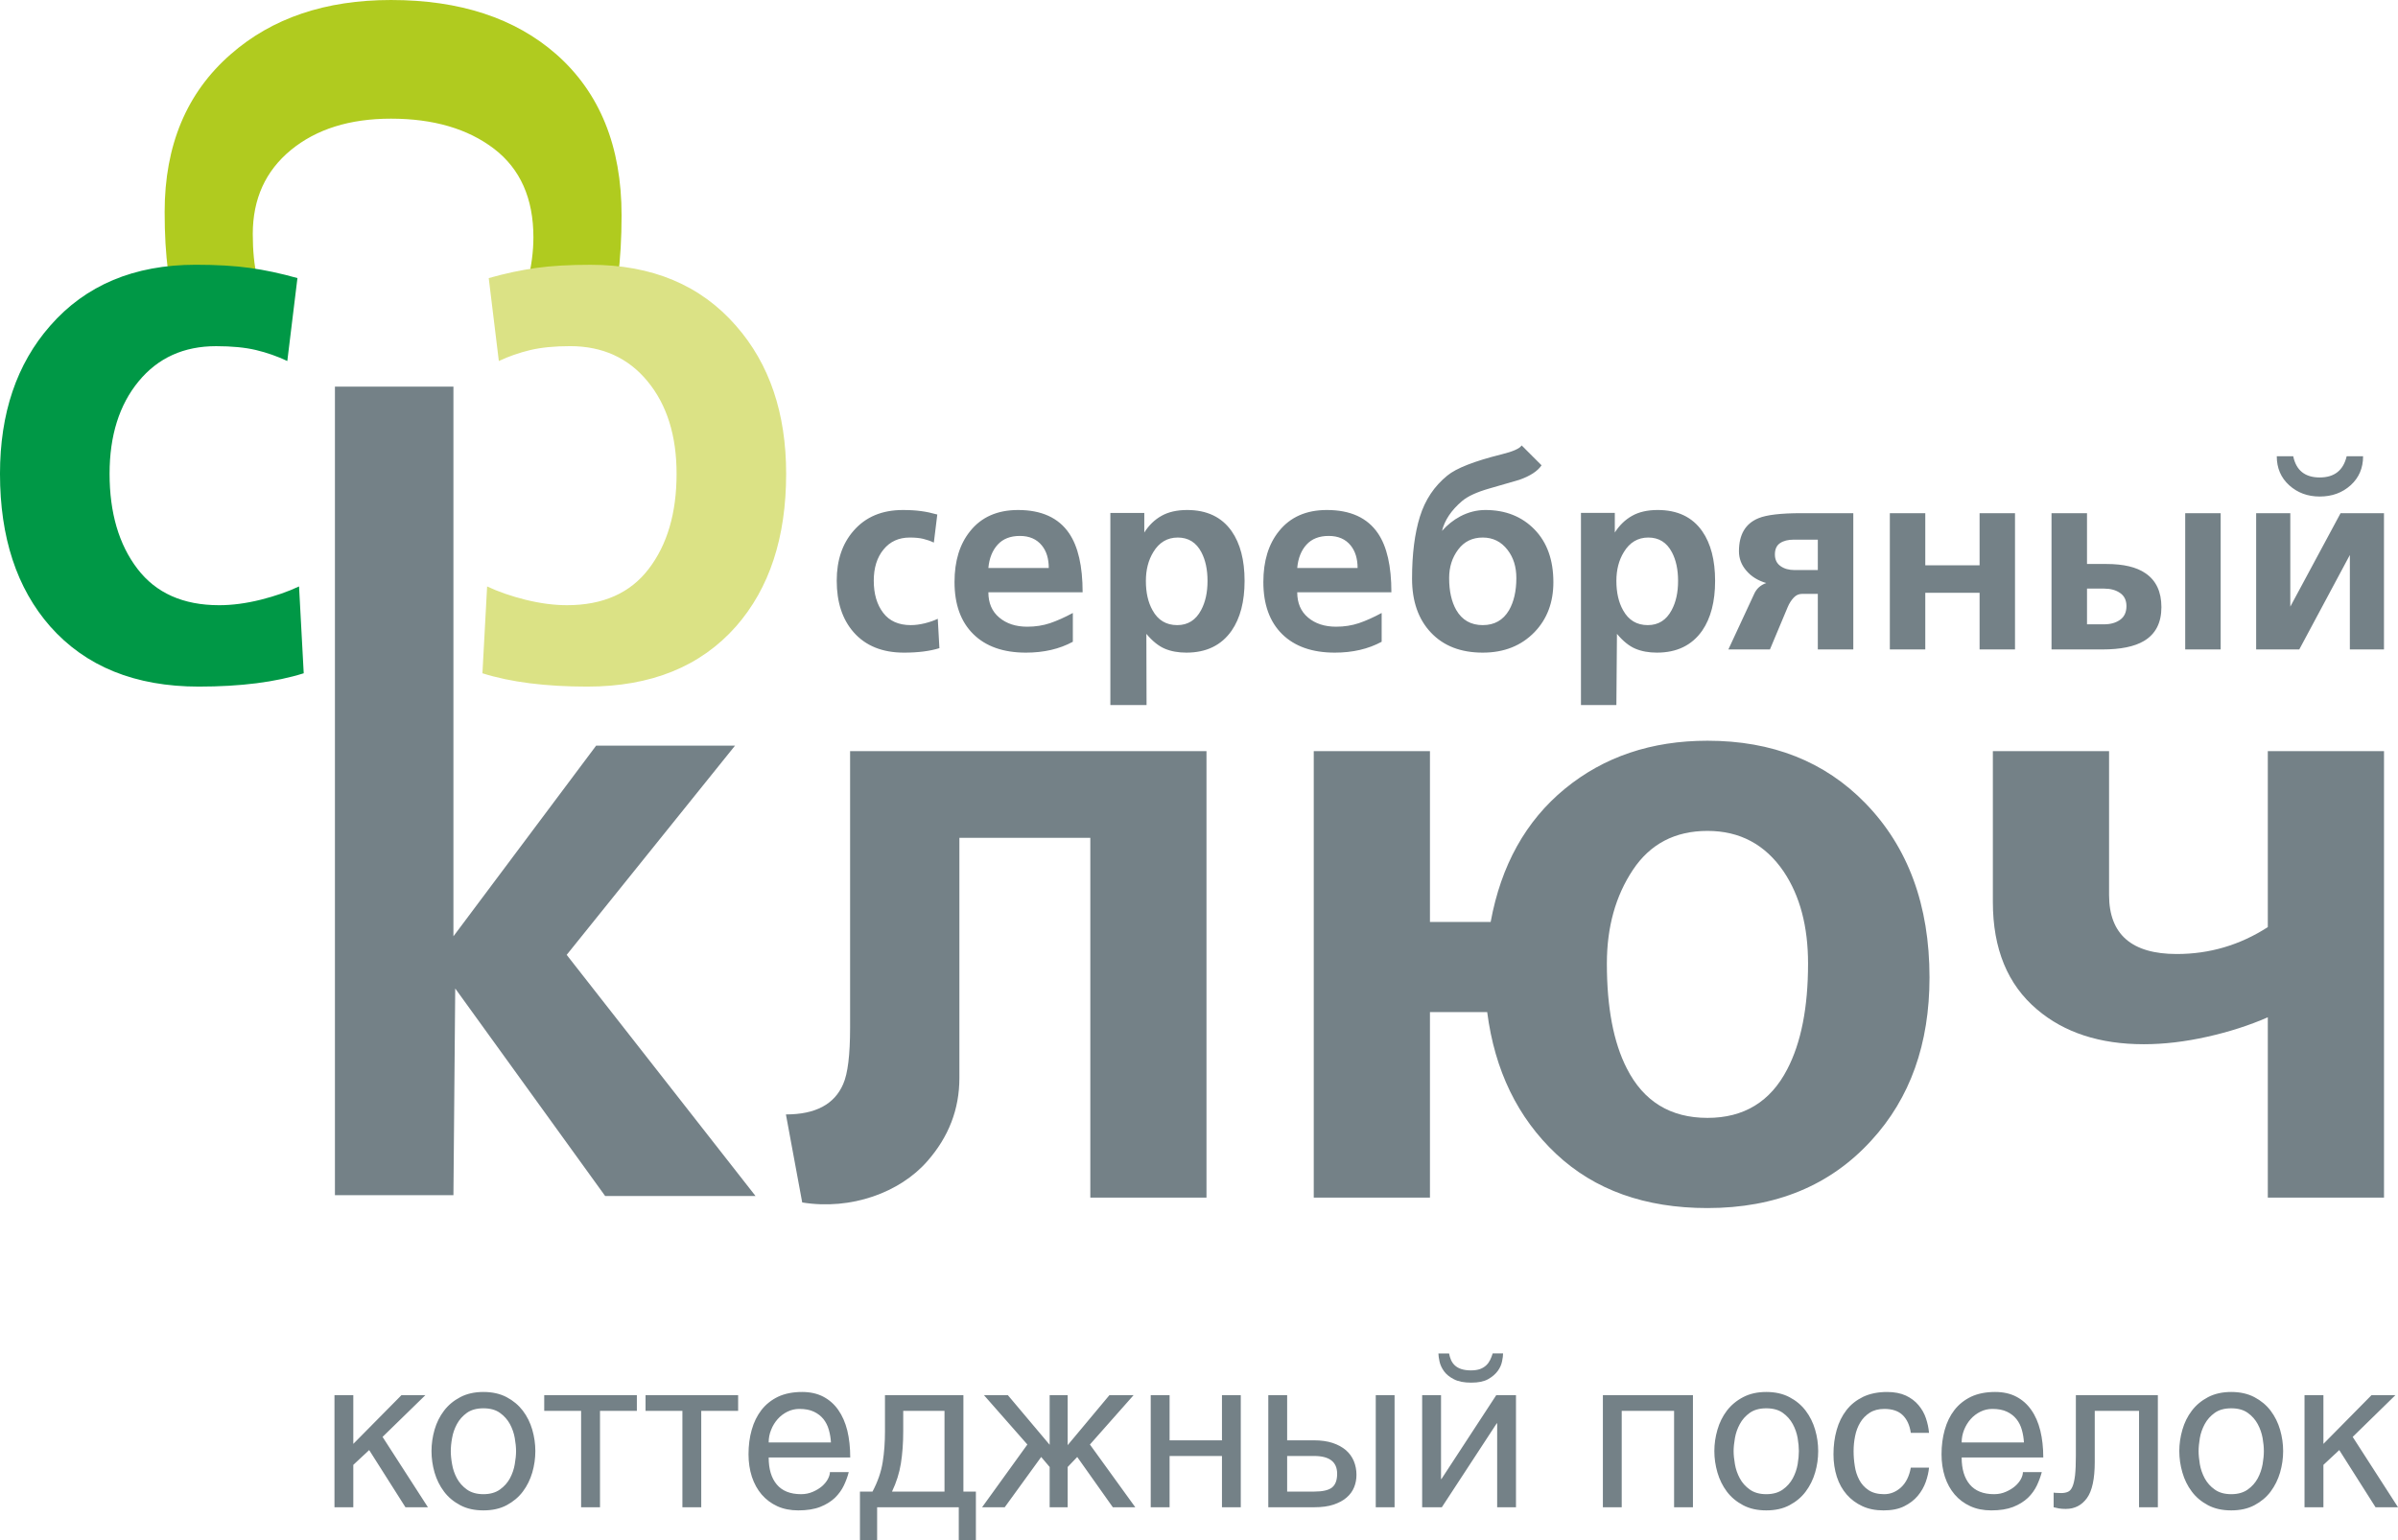
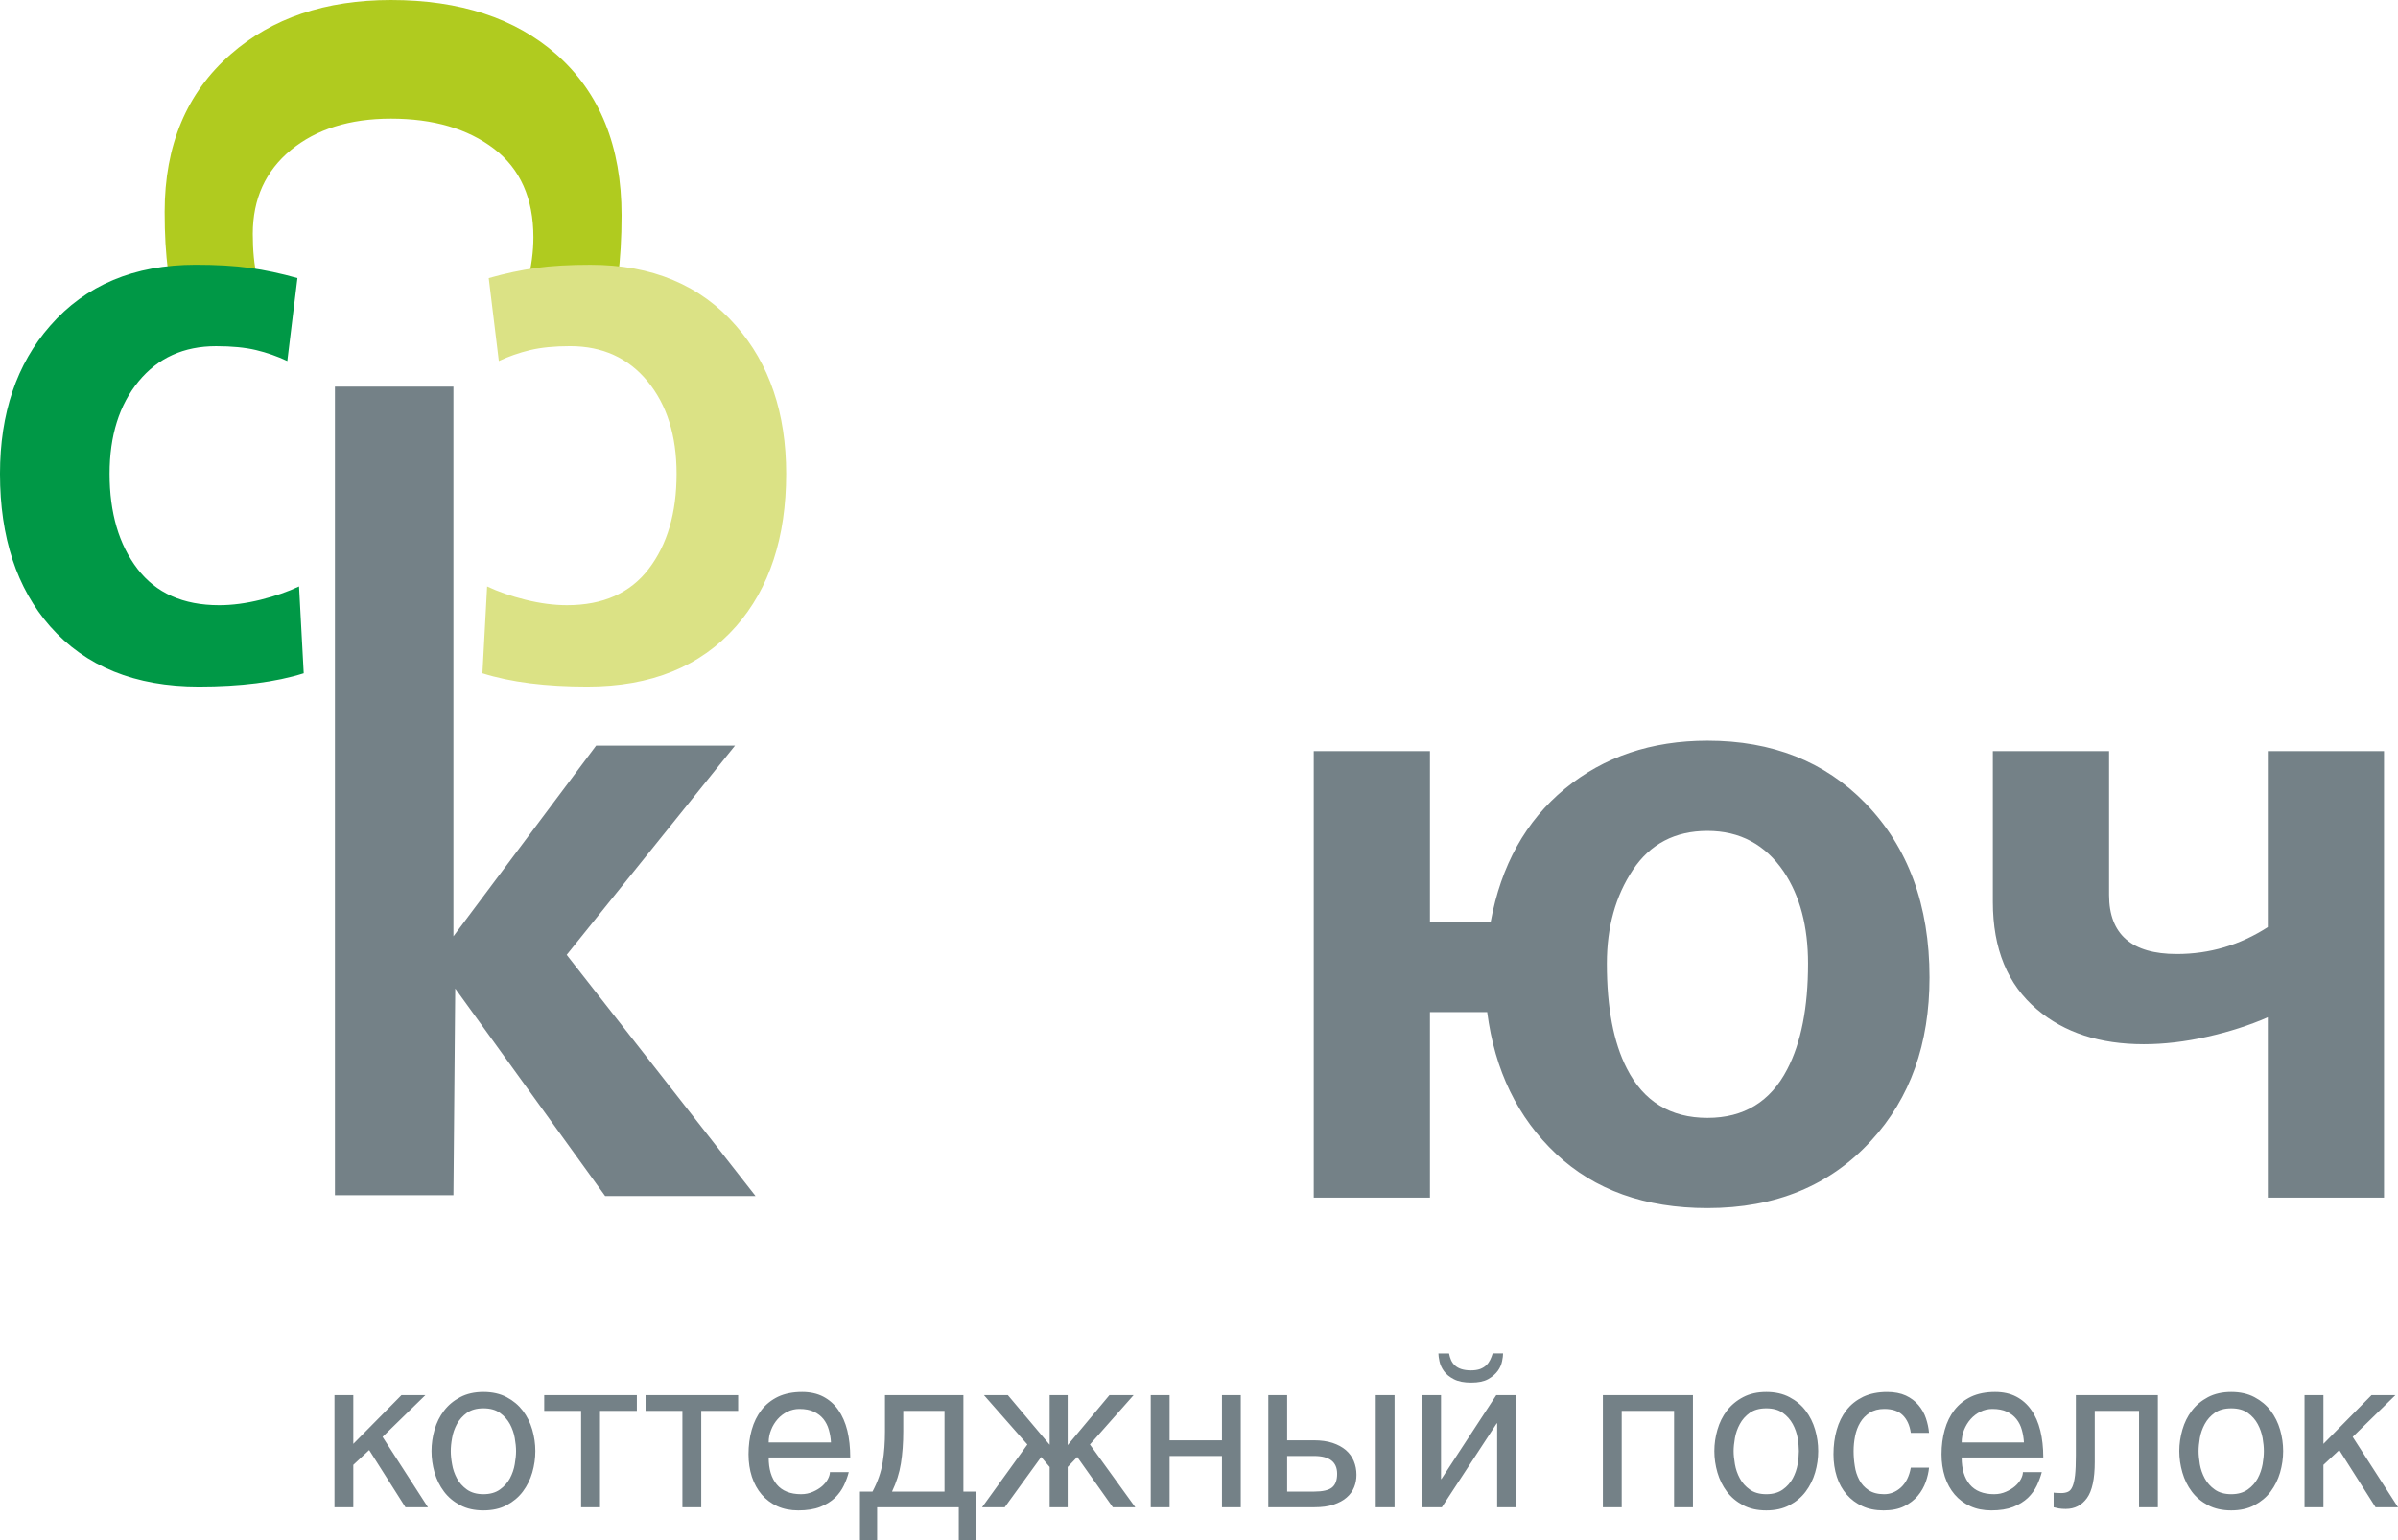
<svg xmlns="http://www.w3.org/2000/svg" xml:space="preserve" width="27.855mm" height="17.895mm" style="shape-rendering:geometricPrecision; text-rendering:geometricPrecision; image-rendering:optimizeQuality; fill-rule:evenodd; clip-rule:evenodd" viewBox="0 0 10088.91 6481.46">
  <defs>
    <style type="text/css">  .fil0 {fill:#748187} .fil2 {fill:#748187;fill-rule:nonzero} .fil4 {fill:#DBE285;fill-rule:nonzero} .fil1 {fill:#B0CB1F;fill-rule:nonzero} .fil3 {fill:#009846;fill-rule:nonzero}  </style>
  </defs>
  <g id="Слой_x0020_1">
    <polygon class="fil0" points="1409.1,1627.21 1907.69,1627.21 1907.69,3940.44 2508.13,3137.98 3092.49,3137.98 2384.15,4018.53 3178.69,5033.39 2546.01,5033.39 1915.22,4160 1907.69,5029.98 1409.1,5029.98 " />
    <path class="fil1" d="M1131.26 1309.1c-21.33,-45.17 -37.96,-92.76 -49.76,-142.81 -11.92,-49.8 -18,-110.47 -18,-181.64 0,-147.56 53.57,-265.34 160.38,-353.28 107.14,-87.9 247.48,-131.95 421.01,-131.95 178.31,0 322.78,42.2 433.54,126.59 110.29,84.5 165.74,208.73 165.74,372.77 0,59.54 -8.26,122.53 -25.1,189.14 -16.55,66.57 -36.73,124.74 -60.49,174.72l395.91 21.37c40.35,-128.4 60.59,-287.69 60.59,-477.95 0,-290.04 -91.49,-516.12 -274.72,-677.69 -173.53,-152.23 -405.33,-228.36 -695.48,-228.36 -275.77,0 -500.62,76.13 -674.18,228.36 -185.22,161.57 -278.02,382.76 -278.02,663.39 0,95.22 4.67,177.18 14.34,246.11 9.42,68.89 24.74,141.47 46.03,217.53l378.2 -46.29z" />
-     <path class="fil2" d="M3928.89 2283.46c-14.2,-6.81 -29.08,-11.92 -44.55,-15.68 -15.65,-3.84 -34.34,-5.51 -56.79,-5.51 -46.03,0 -82.8,16.62 -110.14,50.09 -27.56,33.32 -41.29,77.18 -41.29,131.44 0,55.63 13.22,100.69 39.62,135.21 26.19,34.59 65.05,51.83 116.37,51.83 18.47,0 38.1,-2.68 58.82,-7.71 20.97,-5.25 39.23,-11.59 54.51,-19.01l6.85 123.65c-40.02,12.5 -89.86,18.87 -149.04,18.87 -90.73,0 -161.28,-28.47 -211.66,-85.66 -47.7,-54.26 -71.28,-126.66 -71.28,-217.17 0,-86.16 23.58,-156.32 71.28,-210.54 50.38,-57.95 119.41,-86.89 206.99,-86.89 29.77,0 55.42,1.56 76.89,4.64 21.51,2.79 44.19,7.64 67.91,14.34l-14.49 118.11zm584.76 417.42l0 0c-56.36,30.61 -122.24,45.74 -197.32,45.74 -94.89,0 -168.85,-25.97 -221.44,-78.02 -52.66,-51.87 -79.03,-124.96 -79.03,-219.16 0,-88.52 21.84,-159.69 65.67,-213.98 47.27,-59.4 114.85,-89.1 201.63,-89.1 98.48,0 170.3,32.6 214.81,98.01 37.92,55.67 56.83,138.5 56.83,248.32l-396.53 0c0,45.35 15.28,80.73 45.85,106.34 30.39,25.61 69.76,38.46 117.93,38.46 34.05,0 66.17,-5 95.8,-14.92 29.59,-10.11 61.64,-24.41 95.8,-42.88l0 121.19zm-101.27 -310.47l0 0c0,-39.44 -9.71,-71.03 -29.12,-94.75 -21.66,-26.66 -52.45,-40.17 -92.39,-40.17 -40.17,0 -71.32,12.28 -93.52,36.76 -22.31,24.56 -35.31,57.15 -39.08,98.15l254.11 0zm259.11 -231.77l0 0 142.81 0 0 82.47c19.27,-30.46 43.21,-53.89 72.44,-70.19 28.9,-16.26 64.72,-24.56 107.86,-24.56 83.01,0 145.46,29.7 187.18,89.1 36.22,52.01 54.47,121.7 54.47,209.35 0,86.93 -18.25,156.65 -54.47,209.35 -43.14,61.72 -106.56,92.47 -190.51,92.47 -34.15,0 -64.32,-5.43 -90.76,-16.59 -26.37,-11.23 -52.05,-31.98 -77.51,-62.44l0.8 299.6 -152.3 0 0 -808.55zm149.48 286.17l0 0c0,49.04 9.2,90.22 28.11,123.65 22.78,41.62 57.48,62.37 103.73,62.37 44.91,0 78.27,-21.08 100.65,-63.46 17.96,-33.5 26.84,-74.25 26.84,-122.57 0,-47.37 -8.51,-87.65 -25.64,-120.28 -21.51,-41.51 -54.91,-62.26 -99.42,-62.26 -44.11,0 -78.45,20.46 -102.97,61.14 -20.97,34.23 -31.29,74.68 -31.29,121.41zm992 256.07l0 0c-56.57,30.61 -122.28,45.74 -197.1,45.74 -95.11,0 -168.85,-25.97 -221.73,-78.02 -52.48,-51.87 -78.92,-124.96 -78.92,-219.16 0,-88.52 21.84,-159.69 65.63,-213.98 47.48,-59.4 114.67,-89.1 201.59,-89.1 98.81,0 170.34,32.6 214.85,98.01 37.96,55.67 56.61,138.5 56.61,248.32l-396.16 0c0,45.35 15.14,80.73 45.67,106.34 30.35,25.61 69.65,38.46 118.04,38.46 33.97,0 66.1,-5 95.73,-14.92 29.74,-10.11 61.46,-24.41 95.8,-42.88l0 121.19zm-101.27 -310.47l0 0c0,-39.44 -9.85,-71.03 -29.12,-94.75 -21.44,-26.66 -52.23,-40.17 -92.39,-40.17 -40.17,0 -71.32,12.28 -93.59,36.76 -22.24,24.56 -35.24,57.15 -38.86,98.15l253.97 0zm526.62 240.42l0 0c48.9,0 85.66,-20.75 110.32,-62.37 20.57,-35.71 30.97,-80.91 30.97,-135.82 0,-46.79 -12.06,-86.13 -36.76,-118.11 -26.62,-34.81 -61.5,-52.26 -104.53,-52.26 -43.82,0 -78.27,16.81 -103.55,50.67 -25.28,33.83 -37.92,73.52 -37.92,119.7 0,54.91 10,99.82 29.99,134.73 24.52,42.38 61.68,63.46 111.48,63.46zm-297.5 -196.02l0 0c0,-103.15 11.08,-190.08 33.03,-260.52 21.95,-70.66 60.38,-128.07 115.25,-172.73 37.74,-31.11 113.58,-60.85 227.13,-89.13 48.14,-11.77 76.75,-24.3 85.77,-37.78l83.67 83.59c-16.52,24.48 -47.63,44.95 -93.59,61.14 -0.76,0 -43.03,12.39 -127.16,36.8 -51.83,14.92 -89.79,32.34 -113.55,52.41 -45.31,38.54 -73.42,80.51 -84.54,125.79 22.27,-25.21 47.74,-45.71 76.78,-61.21 34.19,-17.93 69.47,-26.8 105.83,-26.8 84.46,0 153.35,27.35 206.56,81.85 53.17,54.62 79.39,128.61 79.39,222.17 0,84.64 -26.22,154.44 -78.81,209.35 -55.85,57.91 -128.47,86.89 -218.26,86.89 -92.07,0 -164.69,-27.92 -217.86,-84.17 -53.06,-55.99 -79.65,-131.84 -79.65,-227.64zm710.62 -276.17l0 0 142.41 0 0 82.47c19.45,-30.46 43.57,-53.89 72.62,-70.19 28.69,-16.26 64.9,-24.56 107.72,-24.56 83.38,0 145.82,29.7 187.32,89.1 36.22,52.01 54.29,121.7 54.29,209.35 0,86.93 -18.07,156.65 -54.29,209.35 -43.25,61.72 -106.59,92.47 -190.51,92.47 -34.19,0 -64.32,-5.43 -90.8,-16.59 -26.37,-11.23 -52.01,-31.98 -77.33,-62.44l-2.39 299.6 -149.04 0 0 -808.55zm149.04 286.17l0 0c0,49.04 9.42,90.22 28.29,123.65 23,41.62 57.52,62.37 103.73,62.37 44.91,0 78.27,-21.08 100.69,-63.46 17.96,-33.5 26.84,-74.25 26.84,-122.57 0,-47.37 -8.51,-87.65 -25.72,-120.28 -21.66,-41.51 -54.8,-62.26 -99.57,-62.26 -43.72,0 -78.31,20.46 -102.79,61.14 -21.12,34.23 -31.47,74.68 -31.47,121.41zm996.75 288.41l0 0 -149.26 0 0 -233.79 -66.79 0c-13.36,0 -25.06,5.36 -35.1,16.19 -9.92,10.76 -18.33,23.8 -24.92,39.55l-74.65 178.05 -174.87 0 108.08 -232.67c10.14,-23.14 27.38,-38.5 51.32,-46.76 -35.31,-10.32 -63.02,-27.67 -83.56,-51.83 -20.93,-24.05 -31.33,-51.43 -31.33,-81.85 0,-70.59 27.35,-116.88 82.47,-139.3 34.08,-14.02 94.24,-21.04 180.3,-21.04l218.29 0 0 573.46zm-250.56 -462.05l0 0c-23.72,0 -42.85,4.78 -57.33,14.45 -14.52,9.71 -21.95,25.5 -21.95,47.88 0,21.48 7.97,37.89 23.65,48.93 15.68,11.19 35.24,16.66 59.04,16.66l97.9 0 0 -127.93 -101.3 0zm404.28 -111.41l0 0 149.15 0 0 219.38 228.47 0 0 -219.38 149.04 0 0 573.46 -149.04 0 0 -238.36 -228.47 0 0 238.36 -149.15 0 0 -573.46zm1242.71 0l0 0 149.19 0 0 573.46 -149.19 0 0 -573.46zm-562.44 0l0 0 149.29 0 0 213.8 81.31 0c72.11,0 126.84,12.89 164.72,39.04 44.69,30.28 66.97,77.94 66.97,142.56 0,65.95 -24.52,113.44 -73.6,142.52 -40.13,23.76 -98.41,35.53 -174.83,35.53l-213.87 0 0 -573.46zm221.59 467.7l0 0c26.84,0 49,-6.34 66.75,-18.94 17.89,-12.53 26.87,-31.98 26.87,-57.81 0,-24.52 -8.98,-42.96 -26.87,-55.2 -17.75,-12.21 -39.91,-18.33 -66.75,-18.33l-72.29 0 0 150.27 72.29 0zm726.05 -707.18l0 0 69.25 0c12.42,59.51 49.62,89.13 111.3,89.13 61.72,0 99.38,-29.63 113.51,-89.13l69.07 0c0,49.87 -17.53,90.44 -52.41,122.02 -34.99,31.58 -78.31,47.37 -130.17,47.37 -50.6,0 -93.23,-15.79 -128.29,-47.37 -34.73,-31.58 -52.26,-72.15 -52.26,-122.02zm451.04 812.94l0 0 -143.54 0 0 -397.54 -212.82 397.54 -181.42 0 0 -573.46 143.72 0 0 393.23 211.45 -393.23 182.62 0 0 573.46z" />
    <path class="fil2" d="M6256.98 4259.39l-240.86 0 0 780.81 -488.88 0 0 -1879.04 488.88 0 0 718.87 255.42 0c43.75,-238.39 147.74,-425.14 311.95,-560.24 164.33,-134.88 364.25,-202.43 600.26,-202.43 272.4,0 493.59,87.54 664,262.66 179.94,184.79 270.12,429.52 270.12,733.54 0,279.76 -81.46,508.22 -244.48,685.88 -172.8,189.82 -402.76,284.72 -689.65,284.72 -262.77,0 -475.01,-76.02 -636.84,-228.03 -161.61,-152.08 -258.24,-350.89 -289.93,-596.74zm926.77 445.24l0 0c153.17,0 265.01,-68.06 335.42,-204.35 58.46,-111.81 87.69,-260.31 87.69,-445.17 0,-155.85 -33.94,-284.65 -102.25,-386.67 -77.69,-114.34 -184.64,-171.57 -320.86,-171.57 -136.44,0 -240.89,54.58 -313.87,164.11 -72.84,109.49 -109.45,240.75 -109.45,394.14 0,184.86 27.89,332.02 83.96,441.44 70.41,138.86 183.56,208.08 339.37,208.08z" />
    <path class="fil2" d="M1486.43 6076.6l202.61 -205.07 100.62 0 -180.15 175.66 190.87 296.09 -94.57 0 -152.59 -240.64 -66.79 62.26 0 178.38 -79.21 0 0 -471.75 79.21 0 0 205.07zm329.01 30.35l0 0c0,-30.35 4.35,-60.16 12.82,-89.97 8.69,-29.81 21.88,-56.39 39.84,-80.01 17.71,-23.4 40.49,-42.41 68.24,-56.94 27.56,-14.6 60.16,-21.91 97.54,-21.91 37.38,0 70.19,7.32 97.72,21.91 27.53,14.52 50.16,33.54 68.09,56.94 17.89,23.61 31.11,50.2 39.77,80.01 8.55,29.81 12.86,59.62 12.86,89.97 0,30.42 -4.31,60.38 -12.86,90.19 -8.66,29.59 -21.88,56.39 -39.77,80.23 -17.93,23.72 -40.57,42.59 -68.09,57.3 -27.53,14.74 -60.34,21.84 -97.72,21.84 -37.38,0 -69.98,-7.1 -97.54,-21.84 -27.74,-14.7 -50.53,-33.58 -68.24,-57.3 -17.96,-23.83 -31.15,-50.63 -39.84,-80.23 -8.48,-29.81 -12.82,-59.76 -12.82,-90.19zm81.13 0l0 0c0,16.08 1.67,34.52 5.47,55.27 3.37,20.75 10.32,40.57 20.36,59.44 10.11,18.62 24.16,34.3 41.83,47.01 17.93,12.79 41.14,19.63 69.65,19.63 28.5,0 51.68,-6.85 69.4,-19.63 17.93,-12.71 31.87,-28.4 42.12,-47.01 9.92,-18.87 16.91,-38.68 20.32,-59.44 3.62,-20.75 5.47,-39.19 5.47,-55.27 0,-16.05 -1.85,-34.34 -5.47,-54.87 -3.4,-20.39 -10.39,-40.06 -20.32,-58.82 -10.25,-18.69 -24.19,-34.41 -42.12,-47.23 -17.71,-12.75 -40.89,-19.16 -69.4,-19.16 -28.5,0 -51.72,6.41 -69.65,19.16 -17.67,12.82 -31.73,28.54 -41.83,47.23 -10.03,18.76 -16.99,38.43 -20.36,58.82 -3.8,20.54 -5.47,38.83 -5.47,54.87zm782.84 -235.42l0 0 0 66.06 -155.05 0 0 405.69 -79.5 0 0 -405.69 -155.2 0 0 -66.06 389.75 0zm426.08 0l0 0 0 66.06 -155.2 0 0 405.69 -79.28 0 0 -405.69 -155.05 0 0 -66.06 389.54 0zm465.34 323.91l0 0c-4.64,18.33 -11.45,37.02 -20.36,55.85 -9.02,19.05 -21.73,36.58 -37.89,52.45 -16.44,15.43 -36.98,28.32 -61.93,38.14 -25.1,9.78 -55.81,14.63 -92.03,14.63 -33.18,0 -62.62,-5.83 -88.63,-17.67 -25.68,-11.92 -47.52,-28.36 -65.45,-49.11 -17.75,-20.75 -31.47,-45.6 -41.18,-74.61 -9.42,-29.48 -14.16,-60.96 -14.16,-94.79 0,-36.76 4.35,-71.21 13.44,-102.9 8.87,-31.91 22.67,-59.69 40.93,-83.45 18.54,-23.72 41.87,-42.2 70.01,-55.85 28.29,-13.22 62.08,-19.99 101.09,-19.99 33.97,0 63.53,6.56 88.81,19.67 25.17,13.22 46.43,31.69 63.24,55.85 16.95,24.09 29.63,52.99 38.14,86.96 8.08,33.76 12.24,71.42 12.24,113.15l-343.1 0c0,48.68 11.26,86.6 33.94,113.55 22.42,26.98 56.79,41 102.43,41 18.47,0 34.88,-3.62 49.95,-10.25 14.92,-6.41 27.56,-14.34 38.32,-23.4 10.5,-9.42 18.87,-19.45 24.48,-30.13 5.54,-10.58 8.51,-20.36 8.51,-29.08l79.21 0zm-74.86 -124.88l0 0c-0.91,-18.69 -4.13,-36.22 -8.87,-53.13 -4.74,-17.06 -12.42,-32.13 -22.6,-45.17 -10.61,-13 -23.8,-23.4 -40.38,-31.15 -16.08,-7.82 -36.4,-11.66 -60.92,-11.66 -17.93,0 -34.55,3.84 -50.38,11.66 -15.65,7.75 -29.45,18.15 -40.96,31.15 -11.45,13.04 -20.93,28.11 -27.53,45.17 -6.95,16.91 -10.32,34.44 -10.32,53.13l261.97 0zm557.27 -199.02l0 0 0 405.83 52.55 0 0 204.09 -72.04 0 0 -138.18 -343.5 0 0 138.18 -72.26 0 0 -204.09 52.81 0c21.88,-41.14 36.22,-82.33 42.81,-123.62 6.7,-41.29 9.63,-84.32 9.63,-128.83l0 -153.39 329.99 0zm-79.5 66.06l0 0 -173.67 0 0 85.59c0,50.38 -3.4,95.65 -9.89,136.07 -6.37,39.95 -18.98,79.57 -37.31,118.11l220.86 0 0 -339.77zm518.19 144.3l0 0 175.66 -210.36 101.67 0 -183.74 207.72 190.87 264.04 -94.46 0 -149.77 -211.59 -40.24 42.12 0 169.47 -75.77 0 0 -169.47 -35.64 -42.12 -153.42 211.59 -95.22 0 190.51 -264.04 -182.62 -207.72 100.54 0 175.84 208.84 0 -208.84 75.77 0 0 210.36zm428.8 -20.32l0 0 220.36 0 0 -190.04 79.14 0 0 471.75 -79.14 0 0 -215.79 -220.36 0 0 215.79 -79.39 0 0 -471.75 79.39 0 0 190.04zm946.55 281.71l0 0 -79.17 0 0 -471.75 79.17 0 0 471.75zm-451.94 -281.71l0 0 112.42 0c30.35,0 56.57,3.73 78.88,11.05 22.2,7.35 40.71,17.57 55.85,30.35 14.63,12.82 25.79,28 33.32,45.89 7.32,17.93 11.16,37.12 11.16,57.88 0,18.51 -3.22,35.86 -9.82,52.08 -6.63,16.41 -16.91,30.89 -31.47,43.39 -13.94,12.46 -32.45,22.2 -54.73,29.84 -22.31,7.53 -49.44,11.23 -81.49,11.23l-193.45 0 0 -471.75 79.32 0 0 190.04zm0 215.79l0 0 113.18 0c36.26,0 61.68,-5.9 75.81,-17.42 14.38,-11.7 21.33,-30.93 21.33,-57.55 0,-49.98 -32.23,-74.9 -97.14,-74.9l-113.18 0 0 149.87zm647.38 -52.84l0 0 1.7 0 230.68 -352.99 82.98 0 0 471.75 -79.17 0 0 -353.32 -1.7 0 -231.08 353.32 -82.8 0 0 -471.75 79.39 0 0 352.99zm33.76 -528.62l0 0c1.92,10.25 4.74,19.41 8.44,27.89 3.84,8.95 9.49,16.48 16.52,23 7.17,6.41 16.33,11.77 27.27,15.1 11.01,3.4 24.16,5.4 39.66,5.4 15.47,0 28.25,-1.99 38.86,-5.72 10.36,-3.95 18.83,-9.27 25.64,-15.68 7.03,-6.59 12.28,-14.13 16.62,-22.82 4.13,-8.73 7.71,-17.53 10.54,-27.16l43.75 0c0,8.29 -1.3,19.2 -4.13,32.85 -2.72,13.73 -8.48,27.56 -18.11,40.67 -9.67,13.22 -23.04,24.92 -40.53,34.77 -17.53,9.82 -41.18,14.67 -70.99,14.67 -30.32,0 -54.44,-4.53 -73.2,-14.34 -18.33,-9.38 -32.23,-20.75 -41.83,-34.12 -9.49,-13.36 -15.68,-26.95 -18.69,-41.14 -2.83,-13.94 -4.53,-25.06 -4.53,-33.36l44.69 0zm1026.12 175.63l0 0 0 471.75 -79.36 0 0 -405.69 -220.32 0 0 405.69 -79.25 0 0 -471.75 378.92 0zm90.04 235.42l0 0c0,-30.35 4.35,-60.16 13,-89.97 8.66,-29.81 21.7,-56.39 39.59,-80.01 17.93,-23.4 40.57,-42.41 68.31,-56.94 27.78,-14.6 60.16,-21.91 97.54,-21.91 37.34,0 70.19,7.32 97.72,21.91 27.71,14.52 50.34,33.54 68.09,56.94 17.89,23.61 31.11,50.2 39.77,80.01 8.73,29.81 12.86,59.62 12.86,89.97 0,30.42 -4.13,60.38 -12.86,90.19 -8.66,29.59 -21.88,56.39 -39.77,80.23 -17.75,23.72 -40.38,42.59 -68.09,57.3 -27.53,14.74 -60.38,21.84 -97.72,21.84 -37.38,0 -69.76,-7.1 -97.54,-21.84 -27.74,-14.7 -50.38,-33.58 -68.31,-57.3 -17.89,-23.83 -30.93,-50.63 -39.59,-80.23 -8.66,-29.81 -13,-59.76 -13,-90.19zm81.06 0l0 0c0,16.08 1.96,34.52 5.51,55.27 3.62,20.75 10.36,40.57 20.61,59.44 9.96,18.62 23.94,34.3 41.83,47.01 17.78,12.79 40.96,19.63 69.43,19.63 28.5,0 51.9,-6.85 69.58,-19.63 17.96,-12.71 31.69,-28.4 41.91,-47.01 10.14,-18.87 16.91,-38.68 20.54,-59.44 3.44,-20.75 5.11,-39.19 5.11,-55.27 0,-16.05 -1.67,-34.34 -5.11,-54.87 -3.62,-20.39 -10.39,-40.06 -20.54,-58.82 -10.21,-18.69 -23.94,-34.41 -41.91,-47.23 -17.67,-12.75 -41.07,-19.16 -69.58,-19.16 -28.47,0 -51.65,6.41 -69.43,19.16 -17.89,12.82 -31.87,28.54 -41.83,47.23 -10.25,18.76 -16.99,38.43 -20.61,58.82 -3.55,20.54 -5.51,38.83 -5.51,54.87zm745.5 -76.75l0 0c-4.67,-31.91 -15.97,-56.79 -33.94,-74.36 -17.75,-17.53 -43.57,-26.4 -77.54,-26.4 -24.34,0 -44.88,5.47 -61.46,16.12 -16.59,10.72 -30.17,24.45 -40.2,41.62 -9.96,16.81 -17.13,35.78 -21.26,56.76 -4.35,21.37 -6.3,42.05 -6.3,63.02 0,20.17 1.52,40.93 4.96,62.37 2.97,21.62 9.6,40.82 18.69,58.35 9.2,17.57 21.98,31.91 38.79,43.21 16.66,11.34 38.68,17.42 66.1,17.42 26.51,0 50.34,-9.82 71.1,-28.72 20.72,-19.3 34.52,-46.76 41.07,-83.01l76.6 0c-1.67,18.87 -6.37,39.01 -13.73,60.2 -7.57,20.97 -18.65,40.6 -33.43,58.24 -14.85,17.93 -34.12,32.49 -57.52,44.19 -23.4,11.66 -52.41,17.31 -86.74,17.31 -33.58,0 -63.24,-5.83 -88.85,-17.75 -25.86,-11.84 -47.92,-28.29 -66.03,-49.04 -18.11,-20.75 -32.13,-45.6 -41.51,-74.61 -9.42,-29.48 -14.16,-60.96 -14.16,-94.79 0,-36.11 4.35,-70.3 13.36,-101.99 8.91,-31.91 22.46,-59.54 40.93,-83.41 18.47,-23.98 41.91,-42.41 70.59,-56.47 28.47,-13.33 62.01,-20.32 100.73,-20.32 30.71,0 57.15,5.22 78.85,15.14 21.44,10.14 39.41,23.54 53.35,40.31 13.98,16.62 24.59,35.06 31.33,55.7 6.81,20.54 11.16,40.75 12.82,60.92l-76.6 0zm551.04 165.23l0 0c-4.89,18.33 -11.73,37.02 -20.54,55.85 -9.09,19.05 -21.51,36.58 -37.92,52.45 -16.44,15.43 -36.98,28.32 -61.86,38.14 -24.99,9.78 -55.7,14.63 -92.07,14.63 -33.25,0 -62.62,-5.83 -88.48,-17.75 -26.01,-11.84 -47.74,-28.29 -65.63,-49.04 -17.78,-20.75 -31.51,-45.6 -41.18,-74.61 -9.45,-29.48 -14.13,-60.96 -14.13,-94.79 0,-36.76 4.53,-71.21 13.47,-102.9 8.98,-31.91 22.42,-59.69 40.86,-83.45 18.51,-23.72 41.83,-42.2 70.01,-55.85 28.29,-13.22 62.08,-19.99 101.27,-19.99 33.76,0 63.6,6.56 88.66,19.67 25.28,13.22 46.36,31.69 63.2,55.85 17.17,24.09 29.63,52.99 38.1,86.96 8.26,33.76 12.5,71.42 12.5,113.15l-343.39 0c0,48.68 11.37,86.6 33.97,113.55 22.67,26.98 56.57,41 102.43,41 18.69,0 35.13,-3.62 50.05,-10.25 14.85,-6.41 27.67,-14.34 38.25,-23.4 10.79,-9.42 18.91,-19.45 24.74,-30.13 5.43,-10.58 8.26,-20.36 8.26,-29.08l79.43 0zm-75.08 -124.88l0 0c-1.16,-18.69 -3.95,-36.22 -8.87,-53.13 -4.71,-17.06 -12.21,-32.13 -22.64,-45.17 -10.36,-13 -23.72,-23.4 -40.13,-31.15 -16.44,-7.82 -36.76,-11.66 -61.17,-11.66 -17.71,0 -34.77,3.84 -50.34,11.66 -15.65,7.75 -29.45,18.15 -40.93,31.15 -11.7,13.04 -20.75,28.11 -27.71,45.17 -6.63,16.91 -10.25,34.44 -10.25,53.13l262.04 0zm563.42 -199.02l0 0 0 471.75 -79.17 0 0 -405.69 -186.35 0 0 214.81c0,71.35 -10.94,122.24 -32.89,152.41 -22.02,30.42 -51.87,45.49 -89.21,45.49 -10.58,0 -20.17,-0.62 -28.69,-2.06 -8.29,-1.74 -15.68,-3.4 -22.2,-4.96l0 -61.64c2.97,0.58 7.53,1.12 13.62,1.27 5.8,0.43 11.99,0.65 18.62,0.65 11.08,0 20.79,-1.92 28.47,-5.51 7.71,-3.4 13.8,-10.72 18.47,-21.66 4.85,-11.16 8.48,-27.06 10.94,-47.7 2.32,-20.97 3.4,-48.32 3.4,-83.09l0 -254.08 344.99 0zm90.22 235.42l0 0c0,-30.35 4.35,-60.16 13.04,-89.97 8.48,-29.81 21.66,-56.39 39.62,-80.01 17.64,-23.4 40.49,-42.41 68.02,-56.94 27.78,-14.6 60.38,-21.91 97.79,-21.91 37.49,0 69.98,7.32 97.65,21.91 27.56,14.52 50.38,33.54 68.13,56.94 17.75,23.61 31.11,50.2 39.73,80.01 8.58,29.81 12.93,59.62 12.93,89.97 0,30.42 -4.35,60.38 -12.93,90.19 -8.62,29.59 -21.98,56.39 -39.73,80.23 -17.75,23.72 -40.57,42.59 -68.13,57.3 -27.67,14.74 -60.16,21.84 -97.65,21.84 -37.41,0 -70.01,-7.1 -97.79,-21.84 -27.53,-14.7 -50.38,-33.58 -68.02,-57.3 -17.96,-23.83 -31.15,-50.63 -39.62,-80.23 -8.69,-29.81 -13.04,-59.76 -13.04,-90.19zm81.17 0l0 0c0,16.08 1.85,34.52 5.25,55.27 3.51,20.75 10.54,40.57 20.54,59.44 10.25,18.62 23.98,34.3 42.09,47.01 17.67,12.79 40.89,19.63 69.43,19.63 28.69,0 51.65,-6.85 69.54,-19.63 18,-12.71 31.73,-28.4 41.91,-47.01 10.14,-18.87 16.81,-38.68 20.57,-59.44 3.59,-20.75 5.25,-39.19 5.25,-55.27 0,-16.05 -1.67,-34.34 -5.25,-54.87 -3.77,-20.39 -10.43,-40.06 -20.57,-58.82 -10.18,-18.69 -23.9,-34.41 -41.91,-47.23 -17.89,-12.75 -40.86,-19.16 -69.54,-19.16 -28.54,0 -51.76,6.41 -69.43,19.16 -18.11,12.82 -31.84,28.54 -42.09,47.23 -10,18.76 -17.02,38.43 -20.54,58.82 -3.4,20.54 -5.25,38.83 -5.25,54.87zm525.14 -30.35l0 0 202.36 -205.07 100.54 0 -179.72 175.66 190.66 296.09 -94.5 0 -152.66 -240.64 -66.68 62.26 0 178.38 -79.5 0 0 -471.75 79.5 0 0 205.07z" />
-     <path class="fil3" d="M1208.77 1519.31c-41.69,-19.7 -85.62,-35.1 -131.66,-46.14 -46,-10.94 -102.25,-16.3 -167.88,-16.3 -136.22,0 -244.88,49.33 -326.15,148.14 -81.31,98.81 -122.06,228.4 -122.06,388.77 0,164.58 39.23,297.94 117.13,399.97 77.91,102.17 192.61,153.28 344.08,153.28 54.87,0 113.15,-7.75 174.68,-23.07 61.32,-15.47 115.03,-34.08 161.25,-55.92l19.67 365.45c-118.47,37.38 -265.63,56.07 -441.22,56.07 -267.84,0 -476.32,-84.46 -625.76,-253.57 -140.49,-160.31 -210.87,-374.47 -210.87,-642.2 0,-254.76 70.37,-462.26 210.87,-622.53 149.44,-171.28 353.53,-257.01 612.54,-257.01 87.87,0 163.71,4.42 227.31,13.22 63.78,8.76 130.57,23.11 200.69,42.88l-42.63 348.97z" />
+     <path class="fil3" d="M1208.77 1519.31c-41.69,-19.7 -85.62,-35.1 -131.66,-46.14 -46,-10.94 -102.25,-16.3 -167.88,-16.3 -136.22,0 -244.88,49.33 -326.15,148.14 -81.31,98.81 -122.06,228.4 -122.06,388.77 0,164.58 39.23,297.94 117.13,399.97 77.91,102.17 192.61,153.28 344.08,153.28 54.87,0 113.15,-7.75 174.68,-23.07 61.32,-15.47 115.03,-34.08 161.25,-55.92l19.67 365.45c-118.47,37.38 -265.63,56.07 -441.22,56.07 -267.84,0 -476.32,-84.46 -625.76,-253.57 -140.49,-160.31 -210.87,-374.47 -210.87,-642.2 0,-254.76 70.37,-462.26 210.87,-622.53 149.44,-171.28 353.53,-257.01 612.54,-257.01 87.87,0 163.71,4.42 227.31,13.22 63.78,8.76 130.57,23.11 200.69,42.88z" />
    <path class="fil4" d="M2098.71 1519.31c41.91,-19.7 85.91,-34.99 131.87,-46.03 46.25,-10.94 102.28,-16.52 168.13,-16.52 135.97,0 244.88,49.55 325.9,148.24 81.35,98.81 121.91,228.4 121.91,388.67 0.04,164.76 -38.9,298.15 -116.95,400.18 -77.73,102.07 -192.61,153.1 -344.08,153.1 -54.87,0 -113.18,-7.68 -174.65,-22.93 -61.32,-15.36 -115.36,-34.15 -161.39,-55.99l-19.74 365.45c118.65,37.49 265.77,56.07 441.4,56.07 267.84,0 476.5,-84.46 625.68,-253.57 140.57,-160.31 210.72,-374.47 210.72,-642.31 0,-254.66 -70.16,-462.15 -210.72,-622.42 -149.19,-171.28 -353.28,-256.9 -612.64,-256.9 -87.72,0 -163.6,4.24 -227.13,13.11 -63.75,8.87 -130.68,23 -200.83,42.85l42.52 349.01z" />
-     <path class="fil2" d="M3576.52 3161.16l1499.43 0 0 1879.04 -488.74 0 0 -1514.24 -550.82 0 0 1010.76c0,131.55 -45.09,248.1 -135.06,350.27 -114.49,131.29 -320.28,207.14 -526.23,173.56l-68.56 -370.45c124.16,0 204.31,-42.59 240.93,-127.89 19.41,-43.82 29.05,-122.64 29.05,-236.98l0 -1164.08z" />
    <path class="fil2" d="M8384.41 3161.16l488.92 0 0 605.76c0,165.23 95.11,248.06 284.72,248.06 138.57,0 266.35,-37.78 383.12,-113.26l0 -740.57 488.88 0 0 1879.04 -488.88 0 0 -758.9c-77.98,34.15 -163.02,61.46 -255.42,82.07 -92.47,20.72 -181.31,31.29 -266.43,31.29 -184.79,0 -334.41,-48.82 -448.93,-146.18 -123.94,-104.67 -185.98,-255.2 -185.98,-452.56l0 -634.77z" />
  </g>
</svg>